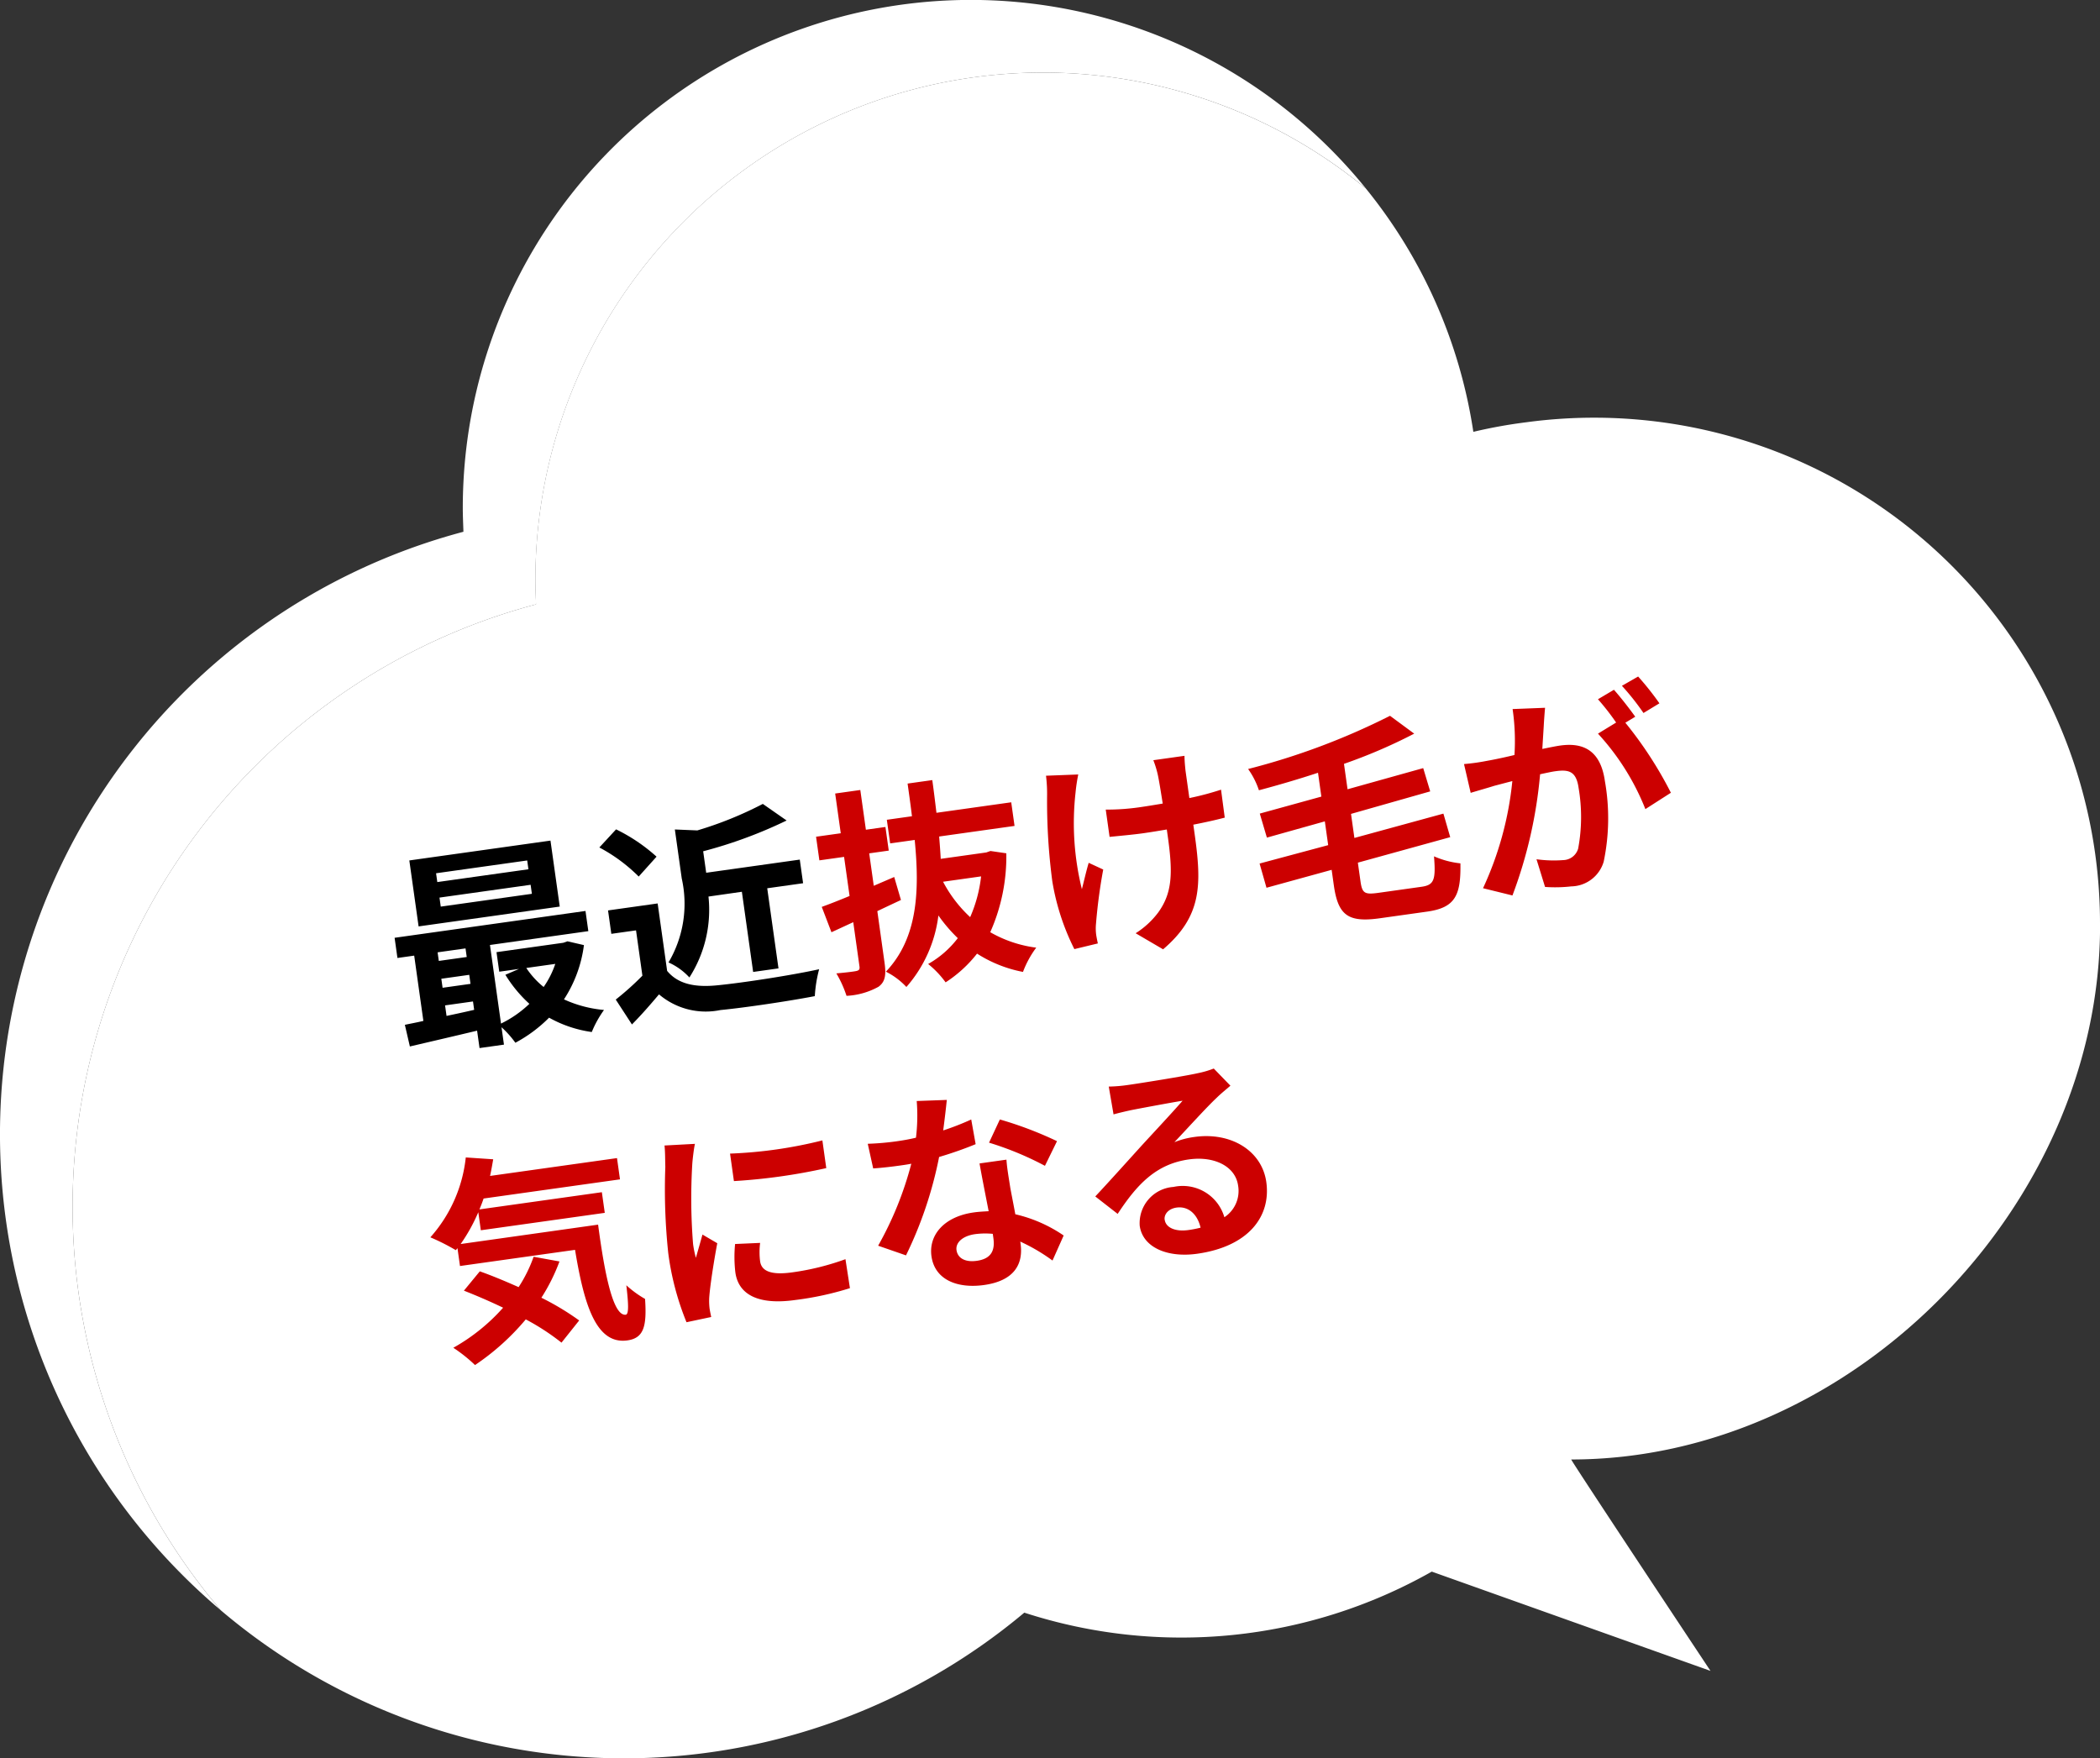
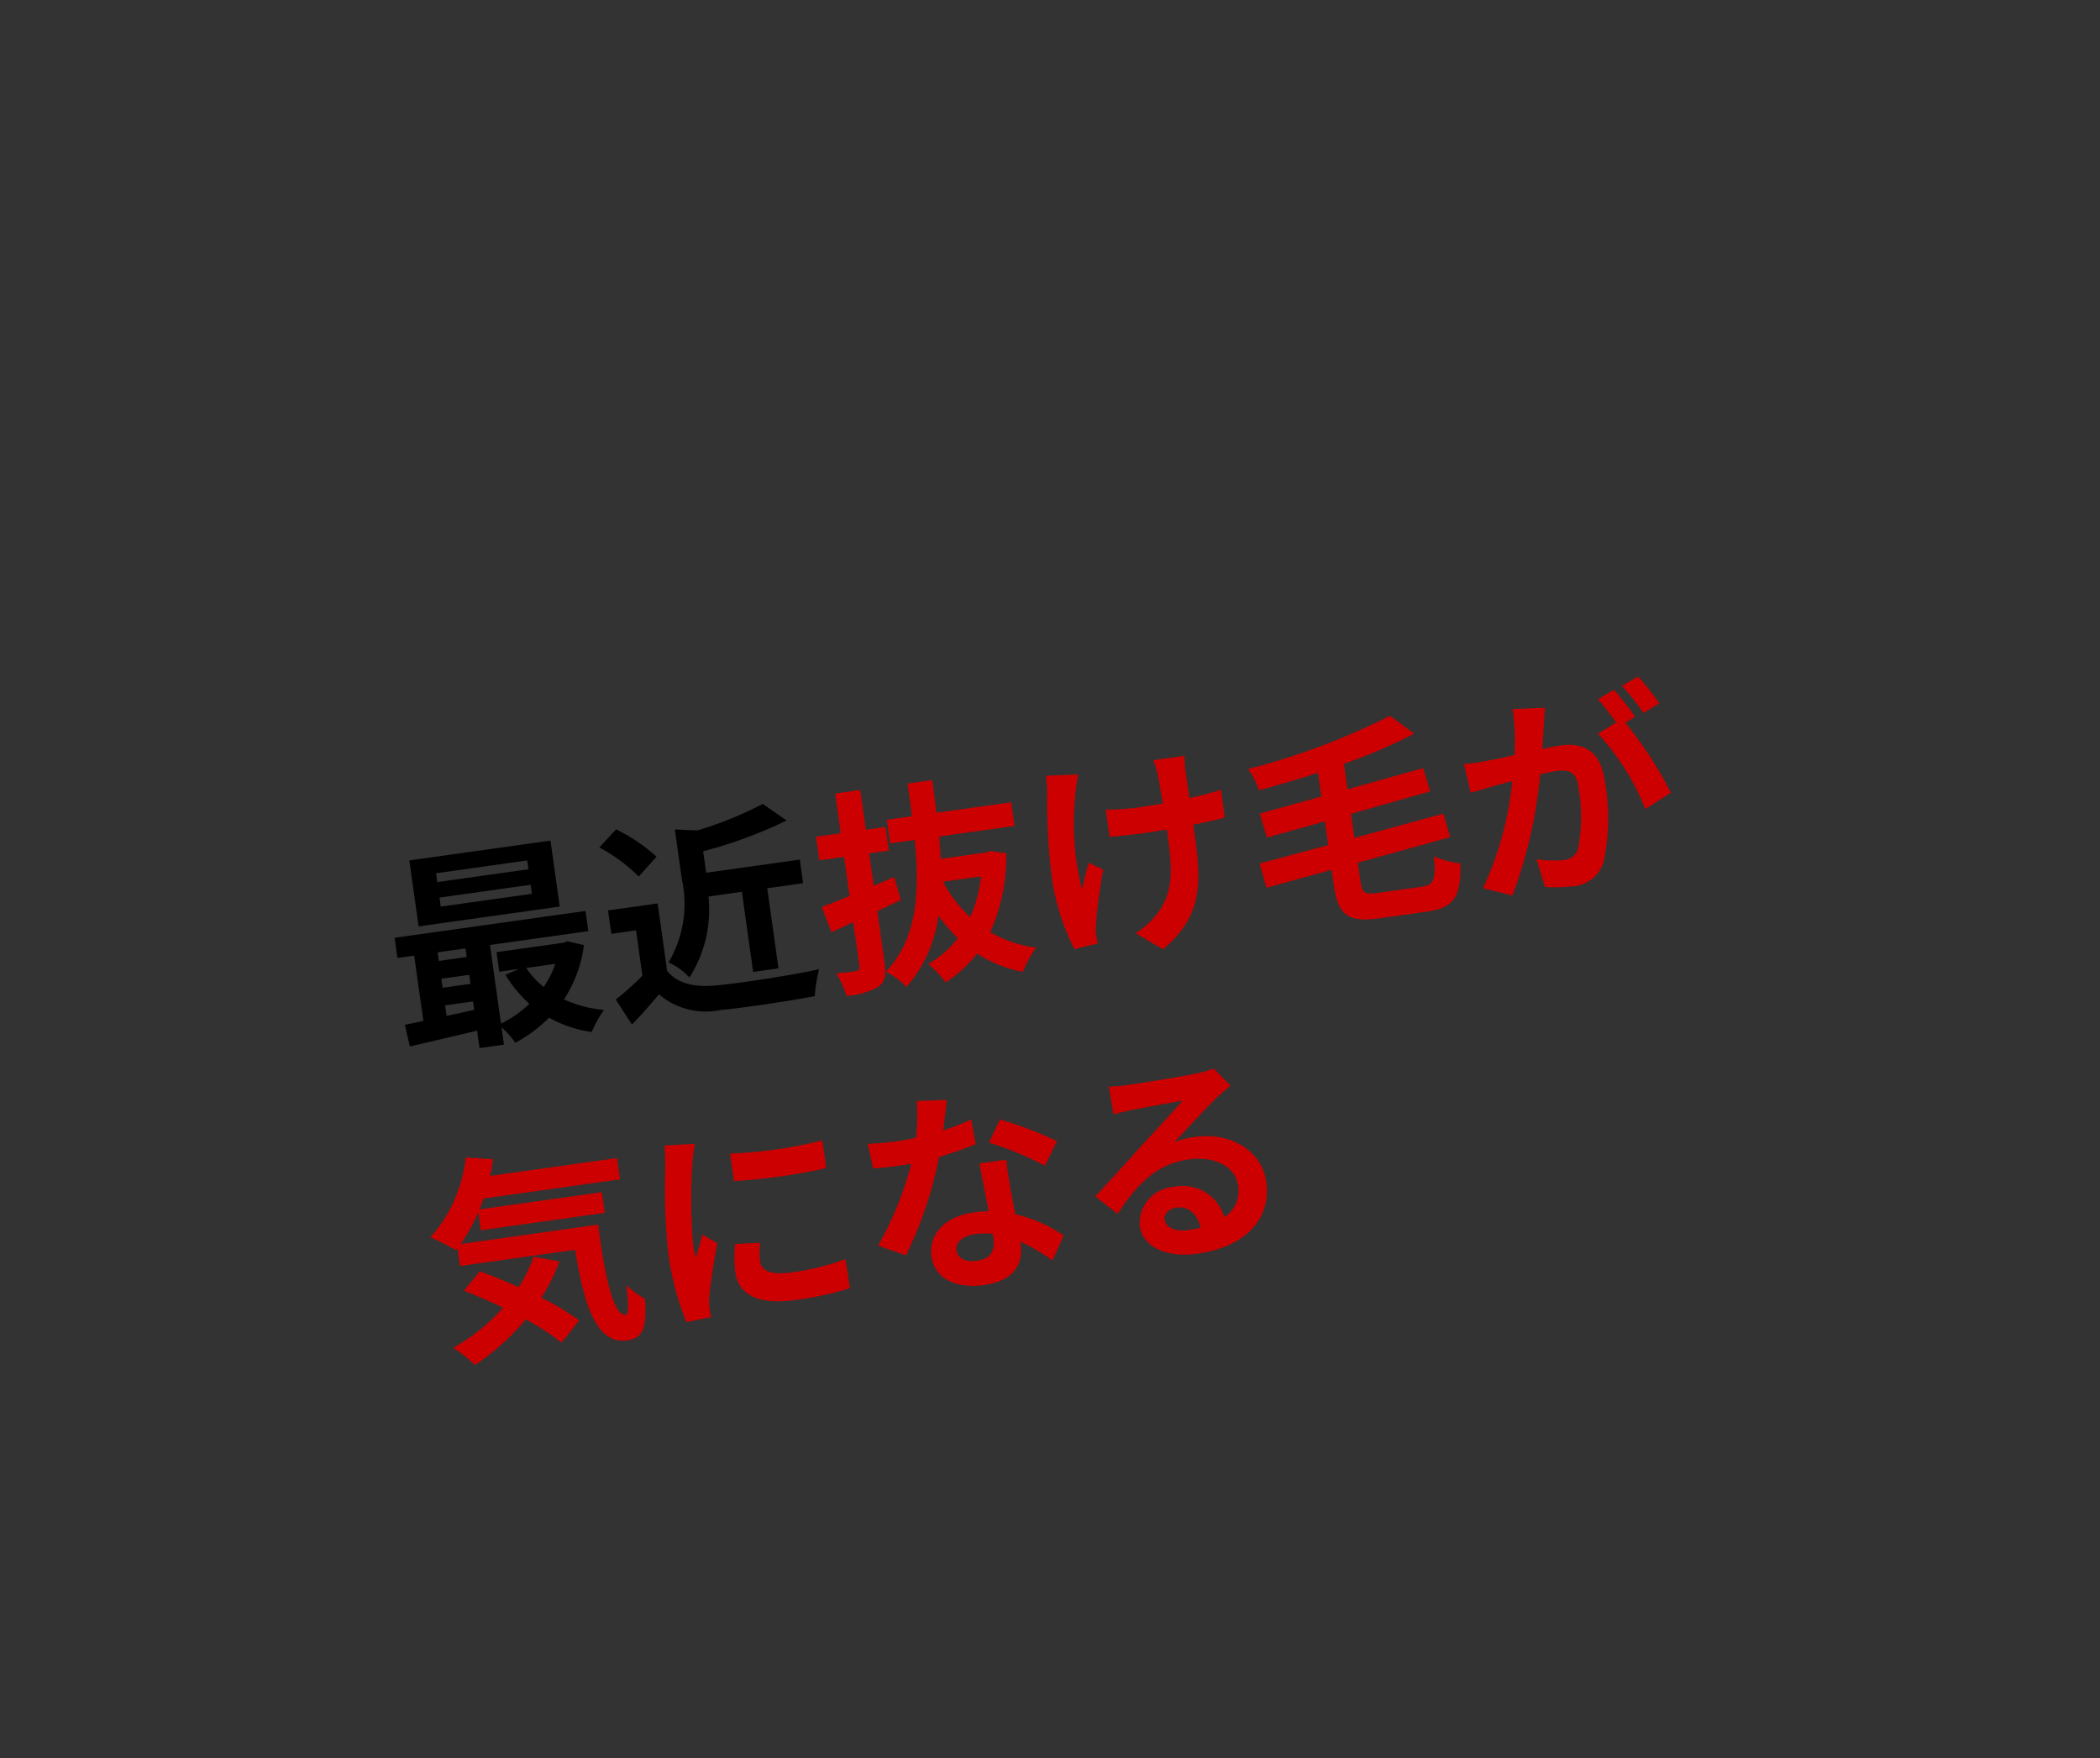
<svg xmlns="http://www.w3.org/2000/svg" width="135.545" height="113.499" viewBox="0 0 135.545 113.499">
  <rect x="0" y="0" width="135.545" height="113.499" fill="#333333" stroke="none" />
  <defs>
    <clipPath id="a">
-       <rect width="135.545" height="113.499" fill="none" />
-     </clipPath>
+       </clipPath>
  </defs>
  <g transform="translate(-5.017 -979.834)">
    <g transform="translate(5.017 979.834)">
      <g clip-path="url(#a)">
        <path d="M34.6,39.012c-.016-.507-.042-1.018-.042-1.531a32.765,32.765,0,0,1,53.6-25.319A32.793,32.793,0,0,0,29.871,32.794c0,.513.025,1.024.041,1.531A40.243,40.243,0,0,0,14.247,103.94,40.237,40.237,0,0,1,34.6,39.012" fill="#fff" />
        <path d="M151.305,75.518a32.65,32.65,0,0,0-37.038-32.5,32.145,32.145,0,0,0-3.41.617,32.623,32.623,0,0,0-6.943-15.714,32.765,32.765,0,0,0-53.6,25.319c0,.513.025,1.024.042,1.531A40.237,40.237,0,0,0,30.007,119.7a40.208,40.208,0,0,0,51.867.156,32.79,32.79,0,0,0,26.3-2.649l17.99,6.408s-9.06-13.646-8.988-13.646c18.111,0,34.133-16.343,34.133-34.451" transform="translate(-15.76 -15.76)" fill="#fff" />
      </g>
    </g>
    <path d="M31.864-3.962c.532-.168,1.078-.336,1.61-.5L33.25-5.992l-1.386.378V-7.728h1.274v-1.54H31.864v-2.59H30.226v2.59h-1.61v1.54h1.61V-5.18c-.7.182-1.344.336-1.876.448l.392,1.708,1.484-.448V-.588c0,.2-.07.252-.252.266s-.756,0-1.288-.028a7.227,7.227,0,0,1,.448,1.526A4.729,4.729,0,0,0,31.262.882c.462-.252.6-.658.6-1.484ZM38.808-5.25a9.016,9.016,0,0,1-1.064,2.506A8.475,8.475,0,0,1,36.33-5.25Zm.826-1.54-.28.056H36.386c.042-.476.07-.952.1-1.442H41.4v-1.54H36.526c.014-.7.028-1.414.028-2.128h-1.61c0,.714,0,1.428-.014,2.128H33.292v1.54h1.6c-.14,3.318-.686,6.3-3.024,8.162A4.643,4.643,0,0,1,33.04,1.148a8.577,8.577,0,0,0,2.688-4.284,10.034,10.034,0,0,0,1.036,1.624A6.284,6.284,0,0,1,34.636-.126a6.048,6.048,0,0,1,.952,1.33A8.261,8.261,0,0,0,37.856-.35a8.392,8.392,0,0,0,2.772,1.582A6.325,6.325,0,0,1,41.692-.2a7.974,7.974,0,0,1-2.8-1.4,12.02,12.02,0,0,0,1.736-4.9Zm13.258-4.34h-2.03a6.669,6.669,0,0,1,.154.966c.028.378.042,1.106.056,1.89-.532.014-1.078.028-1.582.028A14.724,14.724,0,0,1,47.376-8.4v1.778c.686.028,1.554.07,2.156.07.518,0,1.036-.014,1.568-.028v.5c0,2.366-.224,3.612-1.3,4.732a5.432,5.432,0,0,1-1.624,1.12l1.61,1.274c2.8-1.778,3.052-3.808,3.052-7.112V-6.65c.784-.042,1.512-.1,2.072-.168l.014-1.82a18.417,18.417,0,0,1-2.1.252v-1.792C52.836-10.486,52.85-10.822,52.892-11.13Zm-6.958.238-2.072-.21a9.491,9.491,0,0,1-.1,1.218A39.314,39.314,0,0,0,43.316-4.3a15.227,15.227,0,0,0,.8,4.536L45.668.084c-.014-.2-.028-.434-.028-.574a3.155,3.155,0,0,1,.084-.686,34.554,34.554,0,0,1,.952-3.416l-.868-.56c-.238.518-.49,1.19-.672,1.624a17.727,17.727,0,0,1,.462-6.23A11.159,11.159,0,0,1,45.934-10.892ZM64.078-.63c-.924,0-1.064-.112-1.064-.9V-2.744l6.132-.8L68.922-5.11l-5.908.756V-5.922l5.264-.728L68.04-8.2l-5.026.672V-9.184a34.2,34.2,0,0,0,4.76-1.3l-1.386-1.358A44.776,44.776,0,0,1,56.84-9.716a5.128,5.128,0,0,1,.5,1.456c1.274-.154,2.618-.35,3.934-.588v1.554l-4.088.532.238,1.6,3.85-.518V-4.13l-4.55.56.224,1.61,4.326-.56v.994c0,1.974.574,2.534,2.646,2.534H67c1.806,0,2.31-.7,2.562-2.786a5.726,5.726,0,0,1-1.624-.686C67.844-.938,67.69-.63,66.864-.63ZM76.37-10.962l-2.086-.21a14.248,14.248,0,0,1-.294,2.954c-.714.07-1.372.112-1.806.126a13.368,13.368,0,0,1-1.5,0l.168,1.9c.434-.07,1.162-.168,1.568-.238.252-.028.7-.084,1.2-.14A21.423,21.423,0,0,1,70.784.014L72.6.742a29.505,29.505,0,0,0,2.856-7.5c.406-.028.756-.056.98-.056.868,0,1.358.154,1.358,1.274a11.111,11.111,0,0,1-.574,3.878,1.027,1.027,0,0,1-1.05.6,8.09,8.09,0,0,1-1.708-.294L74.76.49a9.2,9.2,0,0,0,1.68.2A2.225,2.225,0,0,0,78.736-.6a13.717,13.717,0,0,0,.8-5.138c0-2.016-1.05-2.674-2.534-2.674-.294,0-.7.028-1.176.056.1-.5.21-1.022.294-1.442C76.188-10.15,76.286-10.6,76.37-10.962Zm6.23-1.162-1.12.448a15.833,15.833,0,0,1,1.134,1.932l1.106-.476A18.625,18.625,0,0,0,82.6-12.124Zm-1.666.63-1.106.462A15.479,15.479,0,0,1,80.78-9.38l-1.26.546a15.744,15.744,0,0,1,2.352,5.25L83.65-4.4a25.4,25.4,0,0,0-2.282-4.886l.686-.294C81.788-10.094,81.284-10.976,80.934-11.494ZM6.79,15.044A9.159,9.159,0,0,1,5.558,16.85c-.8-.5-1.61-.98-2.338-1.358L2.03,16.584c.742.42,1.554.91,2.352,1.442A12.391,12.391,0,0,1,.84,20.14a9.734,9.734,0,0,1,1.232,1.3,15.671,15.671,0,0,0,3.654-2.464A15.028,15.028,0,0,1,7.8,20.784l1.33-1.26a17.113,17.113,0,0,0-2.212-1.792A12.032,12.032,0,0,0,8.4,15.576Zm-4.55-1.47A11.138,11.138,0,0,0,3.654,11.7v1.176h8.078V11.53H3.752c.126-.21.252-.434.364-.658h8.89V9.486H4.732c.126-.336.238-.686.35-1.036L3.346,8.086A9.2,9.2,0,0,1,.364,12.874a13.717,13.717,0,0,1,1.512,1.05L2,13.812v1.162h7.5c.084,3.584.49,6.258,2.534,6.258,1.078,0,1.372-.742,1.5-2.492A6.742,6.742,0,0,1,12.46,17.7c-.028,1.134-.084,1.862-.294,1.876-.812,0-.994-2.646-.966-6.006Zm18.032-3.36v1.792a37.575,37.575,0,0,0,6.02,0V10.2A28.788,28.788,0,0,1,20.272,10.214Zm1.12,5.978-1.61-.154a8.553,8.553,0,0,0-.238,1.82c0,1.442,1.162,2.3,3.57,2.3a19.827,19.827,0,0,0,3.612-.266L26.7,18a16.549,16.549,0,0,1-3.514.364c-1.428,0-1.96-.378-1.96-.994A4.752,4.752,0,0,1,21.392,16.192ZM18.116,9.276l-1.96-.168c-.014.448-.1.98-.14,1.372a39.038,39.038,0,0,0-.588,5.544,17.9,17.9,0,0,0,.546,4.578L17.6,20.49c-.014-.2-.028-.42-.028-.574a4.225,4.225,0,0,1,.07-.658c.154-.742.616-2.268,1.008-3.43l-.868-.686c-.2.462-.42.952-.63,1.428a6.754,6.754,0,0,1-.056-.91,37.132,37.132,0,0,1,.672-5.138C17.822,10.27,18,9.57,18.116,9.276ZM34.608,8.73l-1.932-.2a11.773,11.773,0,0,1-.378,2.338c-.434.042-.854.056-1.274.056a17.686,17.686,0,0,1-1.862-.1l.126,1.624c.6.042,1.176.056,1.75.056.238,0,.476,0,.728-.014a22.057,22.057,0,0,1-2.856,4.942l1.694.868a25.8,25.8,0,0,0,3-5.992,24.288,24.288,0,0,0,2.45-.49L35.994,10.2a17.163,17.163,0,0,1-1.89.448C34.314,9.892,34.5,9.178,34.608,8.73Zm-.728,9.688c0-.49.518-.854,1.33-.854a5.029,5.029,0,0,1,1.134.14v.28c0,.77-.294,1.3-1.26,1.3C34.314,19.286,33.88,18.936,33.88,18.418Zm4-5.334h-1.75c.028.854.1,2.1.154,3.136-.322-.028-.63-.056-.966-.056-1.946,0-3.094,1.05-3.094,2.422,0,1.54,1.372,2.31,3.108,2.31,1.988,0,2.7-1.008,2.7-2.31v-.14a11.869,11.869,0,0,1,1.89,1.5l.938-1.5a9.155,9.155,0,0,0-2.9-1.792c-.028-.7-.07-1.372-.084-1.778C37.87,14.26,37.842,13.672,37.884,13.084Zm2.408.742.994-1.47a24.116,24.116,0,0,0-3.458-1.9l-.9,1.386A20.206,20.206,0,0,1,40.292,13.826Zm7.168,4.522c0-.35.336-.672.868-.672.756,0,1.274.588,1.358,1.5a7.309,7.309,0,0,1-.812.042C48.034,19.216,47.46,18.866,47.46,18.348ZM45.08,9.332l.056,1.82c.322-.042.77-.084,1.148-.112.742-.042,2.674-.126,3.388-.14-.686.6-2.142,1.778-2.926,2.422-.826.686-2.52,2.114-3.514,2.912l1.274,1.316c1.5-1.708,2.9-2.842,5.04-2.842,1.652,0,2.912.854,2.912,2.114a2.029,2.029,0,0,1-1.162,1.9,2.8,2.8,0,0,0-2.982-2.394,2.346,2.346,0,0,0-2.506,2.184c0,1.4,1.47,2.3,3.416,2.3,3.388,0,5.068-1.75,5.068-3.962,0-2.044-1.806-3.528-4.186-3.528a5.469,5.469,0,0,0-1.33.154c.882-.7,2.352-1.932,3.108-2.464.322-.238.658-.434.98-.644l-.91-1.246a6.117,6.117,0,0,1-1.064.154c-.8.07-3.794.126-4.536.126A9.715,9.715,0,0,1,45.08,9.332Z" transform="translate(30.642 1047.005) rotate(-8)" fill="#c00" />
    <path d="M9.94-9.772H4v-.574H9.94Zm0,1.6H4v-.588H9.94Zm1.666-3.234h-9.2v4.3h9.2Zm-.8,7.924a5.862,5.862,0,0,1-.952,1.372,5.42,5.42,0,0,1-.938-1.372ZM3.388-1.82h1.82v.546c-.616.056-1.232.1-1.82.14Zm0-1.736h1.82v.588H3.388Zm1.82-1.722v.56H3.388v-.56Zm6.58.462-.28.056H7.154v1.274H8.442l-.924.252A8.574,8.574,0,0,0,8.792-1.162,7.188,7.188,0,0,1,6.8-.154V-5.278h6.412V-6.594H.77v1.316H1.862v4.256c-.434.042-.854.056-1.218.084L.77.49C2,.378,3.6.238,5.208.084V1.218H6.8V.084A6.189,6.189,0,0,1,7.546,1.2,9.122,9.122,0,0,0,9.926-.1a7.843,7.843,0,0,0,2.6,1.3,6.9,6.9,0,0,1,.98-1.3,7.827,7.827,0,0,1-2.464-1.036,8.346,8.346,0,0,0,1.764-3.29Zm11.592-1.6V-1.19h1.652V-6.412H27.37v-1.54h-6.1v-1.4A29.458,29.458,0,0,0,26.88-10.57l-1.372-1.274a23.9,23.9,0,0,1-4.424,1.106L19.656-11v3.192a7.444,7.444,0,0,1-1.6,5.25,4.1,4.1,0,0,1,1.2,1.148,8.093,8.093,0,0,0,1.946-5Zm-5.138-3.01A11.211,11.211,0,0,0,15.9-11.536l-1.232,1.008a10.594,10.594,0,0,1,2.254,2.212Zm-.35,3H14.658V-4.9h1.61v2.954A18.386,18.386,0,0,1,14.35-.658l.812,1.736c.77-.588,1.386-1.134,2-1.68A4.658,4.658,0,0,0,20.944.952c1.666.07,4.48.042,6.16-.042a8.719,8.719,0,0,1,.518-1.68c-1.862.14-5.012.182-6.65.112-1.456-.056-2.506-.434-3.08-1.372Z" transform="translate(30.642 1047.005) rotate(-8)" />
  </g>
</svg>